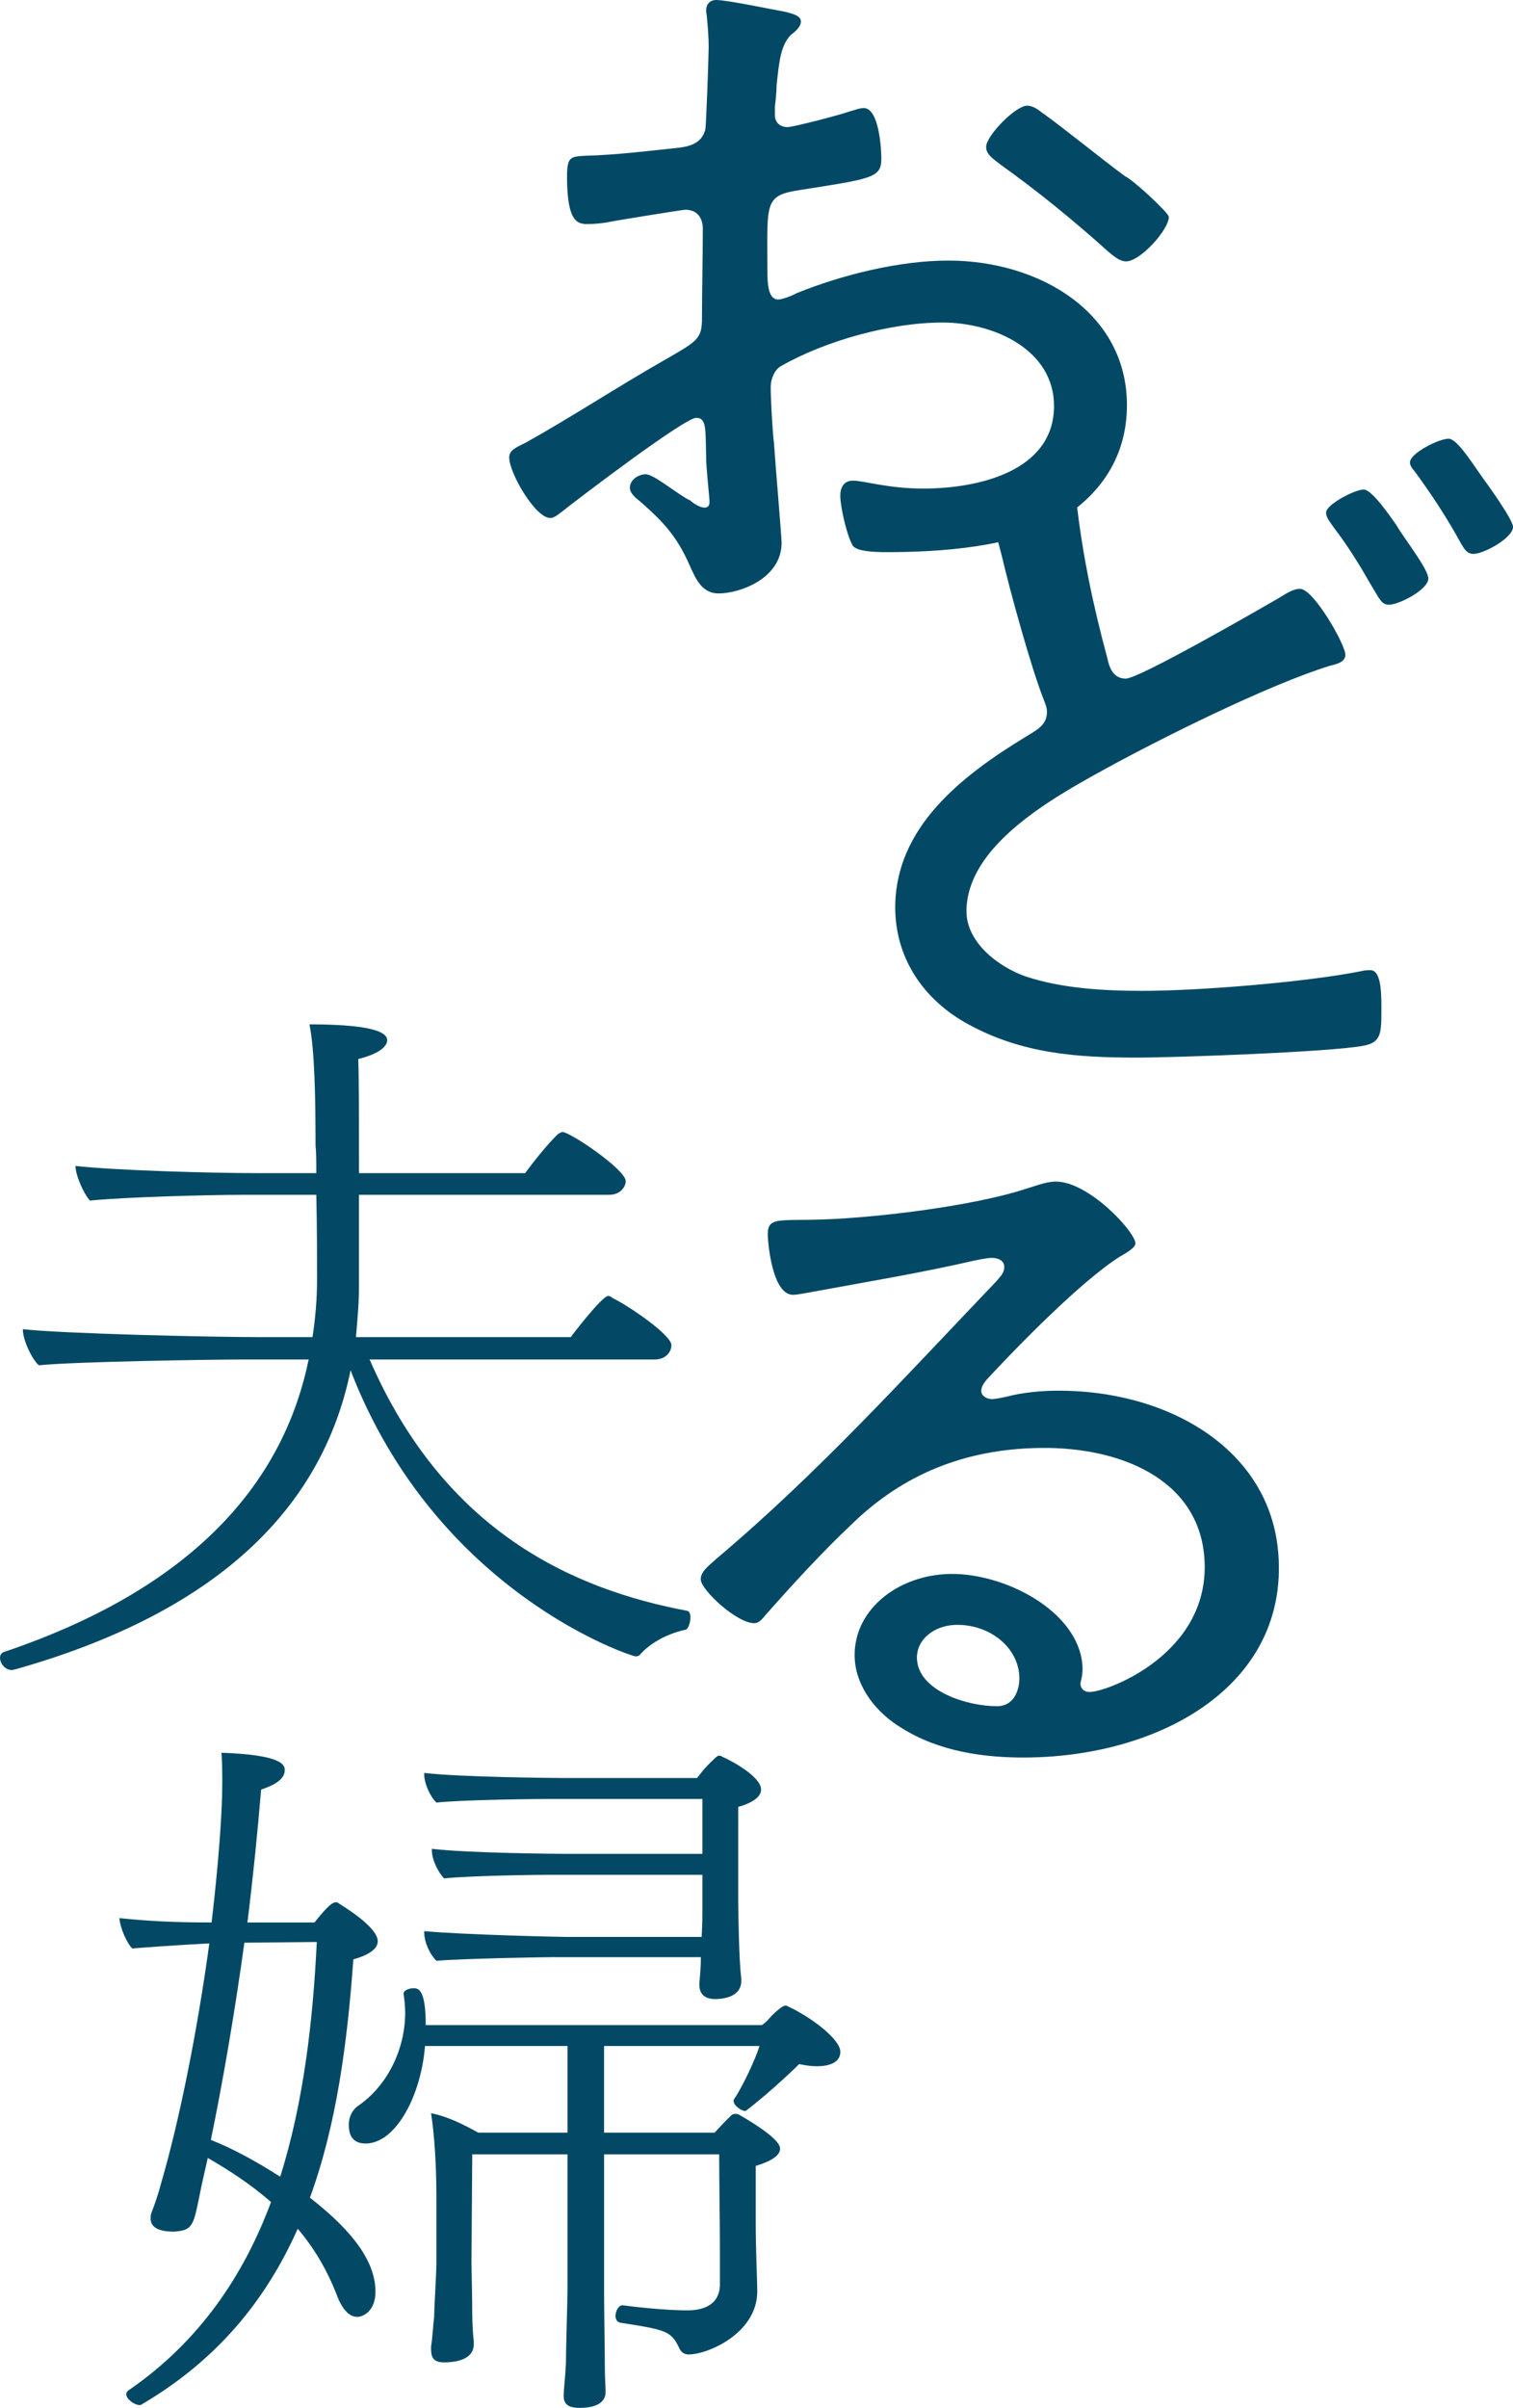
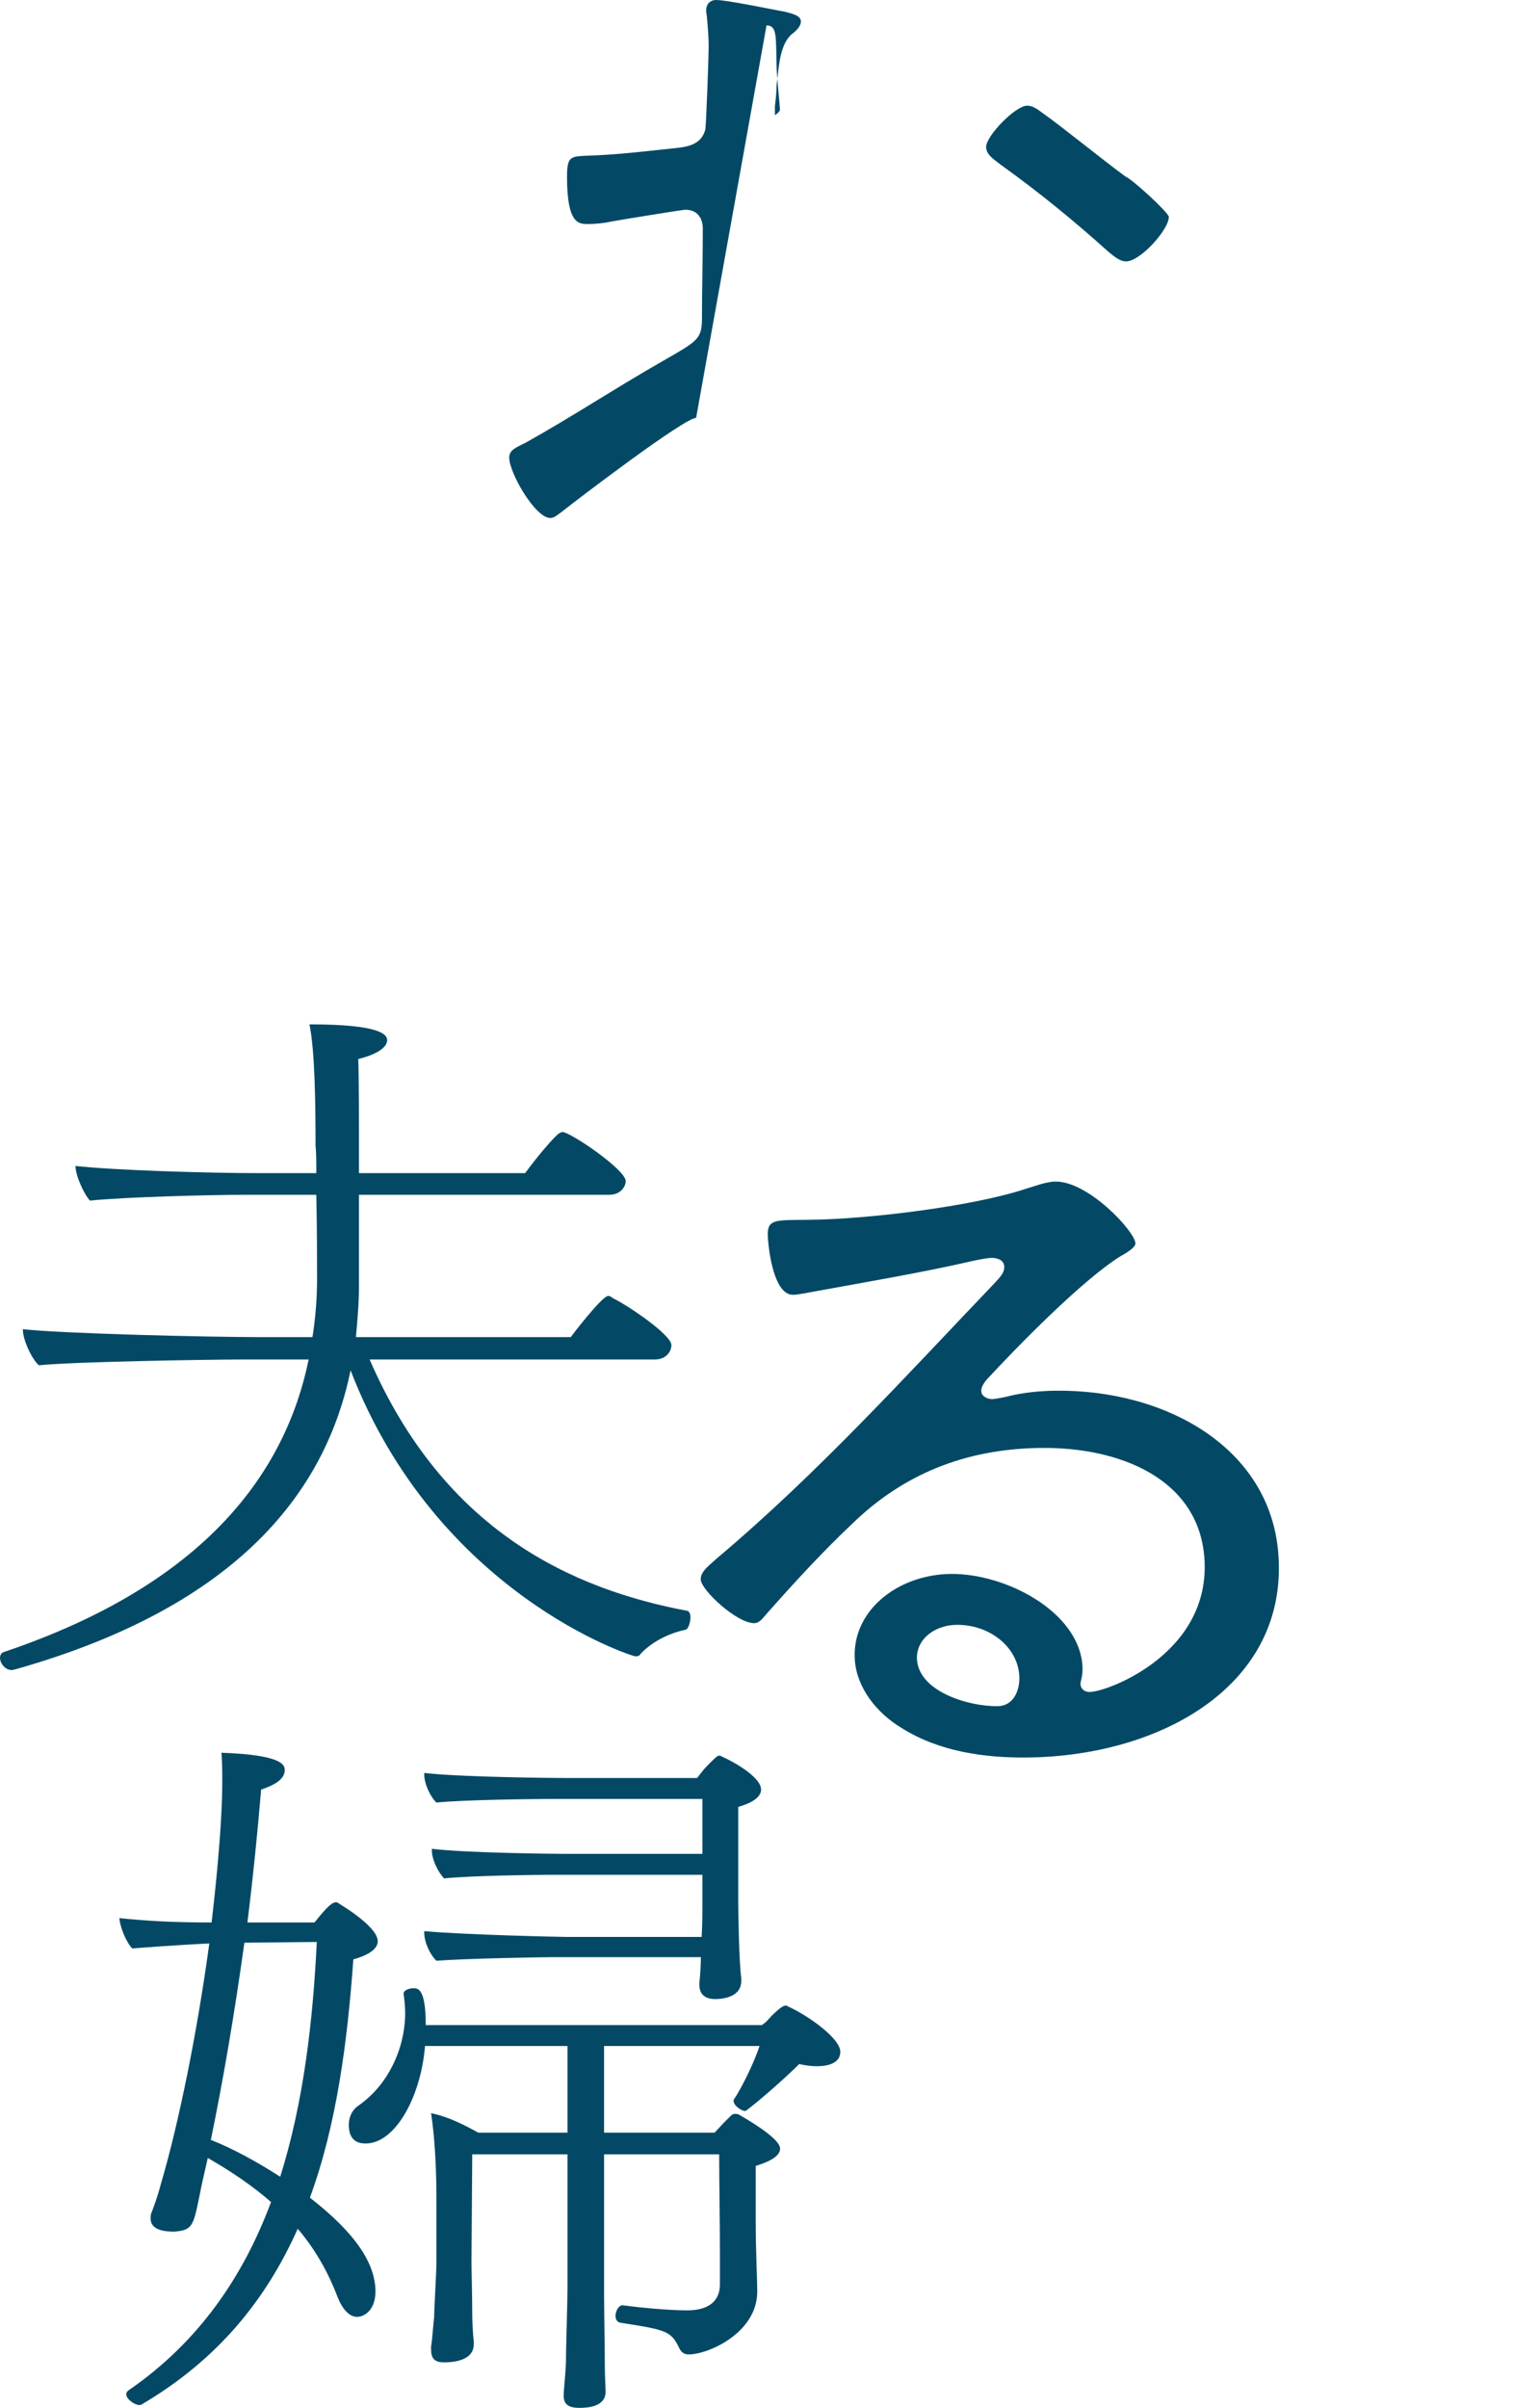
<svg xmlns="http://www.w3.org/2000/svg" id="_レイヤー_2" viewBox="0 0 139.837 222.441">
  <defs>
    <style>.cls-1{fill:#034965;}</style>
  </defs>
  <g id="design">
-     <path class="cls-1" d="M64.337,38.605c-1.084,0-10.923,7.486-12.395,8.661-.31.22-.697.587-1.084.587-1.395,0-3.796-4.184-3.796-5.578,0-.734.697-.954,1.549-1.395,4.338-2.422,8.444-5.138,12.705-7.56,3.176-1.835,3.563-1.982,3.563-3.963,0-2.716.077-5.431.077-8.22,0-.954-.465-1.761-1.626-1.761-.232,0-6.12.954-6.895,1.101-.62.147-1.472.22-2.091.22-.853,0-1.937,0-1.937-4.33,0-1.908.31-1.908,1.782-1.982,2.789-.073,5.733-.44,8.521-.734,1.24-.147,2.169-.514,2.479-1.688.078-.367.31-6.899.31-7.633,0-.807-.078-1.834-.155-2.642,0-.146-.078-.514-.078-.734,0-.514.31-.954.93-.954,1.007,0,5.19.881,6.43,1.101.465.146,1.395.293,1.395.88,0,.514-.542.955-.93,1.248-.93.954-1.084,2.422-1.317,4.697,0,.587-.078,1.248-.155,1.908v.807c0,.661.465,1.101,1.162,1.101.542,0,5.035-1.174,5.81-1.468.31-.074.852-.293,1.239-.293,1.395,0,1.627,3.669,1.627,4.697,0,1.761-.93,1.834-7.437,2.862-3.409.514-3.099,1.101-3.099,7.266,0,1.468.078,2.862,1.007,2.862.388,0,1.317-.367,1.705-.587,4.183-1.688,9.451-3.009,14.022-3.009,8.367,0,16.5,4.771,16.5,13.357,0,4.551-2.247,8.147-6.197,10.569-4.261,2.569-11.078,3.009-16.036,3.009-1.162,0-2.711-.073-3.099-.587-.542-.881-1.162-3.597-1.162-4.624,0-.734.31-1.395,1.162-1.395,1.007,0,3.253.734,6.507.734,5.113,0,12.085-1.615,12.085-7.633,0-5.211-5.578-7.707-10.303-7.707-4.803,0-10.846,1.688-14.952,4.037-.62.367-.929,1.248-.929,1.908,0,1.174.155,3.963.31,5.285.078,1.321.697,8.587.697,9.101,0,3.376-3.951,4.697-5.81,4.697-1.627,0-2.169-1.468-2.711-2.642-1.162-2.642-2.401-3.963-4.571-5.872-.387-.293-.93-.734-.93-1.248,0-.734.775-1.248,1.472-1.248.774,0,3.099,1.981,4.106,2.422.31.293.929.661,1.317.661s.465-.294.465-.514c0-.44-.31-3.083-.31-4.11-.078-2.569.078-3.67-.93-3.67ZM96.332,10.422c1.782,1.248,5.655,4.404,7.669,5.872.697.294,4.028,3.376,4.028,3.743,0,1.174-2.634,4.11-3.951,4.11-.62,0-1.162-.514-1.627-.881-3.176-2.862-6.507-5.578-9.994-8.073-.542-.44-1.317-.881-1.317-1.615,0-1.028,2.711-3.816,3.796-3.816.542,0,1.007.367,1.395.66Z" />
-     <path class="cls-1" d="M92.271,44.196c1.084-.147,4.028-.514,5.19-.514,2.014,0,1.859.954,2.014,2.495.542,4.917,1.549,9.762,2.866,14.606.155.734.465,1.908,1.705,1.908s12.317-6.385,14.099-7.413c.62-.367,1.317-.881,2.014-.881,1.239,0,4.183,5.138,4.183,6.092,0,.734-.929.881-1.472,1.028-5.655,1.761-15.417,6.605-20.762,9.541-4.803,2.643-12.782,7.046-12.782,13.138,0,2.862,2.944,5.138,5.5,6.019,3.332,1.101,7.205,1.321,10.769,1.321,5.268,0,15.184-.808,20.297-1.835.232-.074.542-.074.774-.074,1.084,0,1.007,2.569,1.007,3.89,0,1.981-.078,2.789-1.627,3.083-3.021.587-17.353,1.101-20.994,1.101-5.578,0-10.613-.367-15.571-3.083-4.183-2.275-6.74-6.166-6.74-10.789,0-7.34,6.042-12.11,12.085-15.78.93-.587,1.937-1.028,1.937-2.275,0-.44-.155-.734-.31-1.174-1.162-2.936-3.099-9.982-3.874-13.285-.542-2.128-.852-3.229-1.626-5.284-.155-.294-.232-.587-.232-.881,0-.661.929-.881,1.549-.954ZM129.069,48.526c.62,1.101,2.944,4.037,2.944,4.917,0,1.028-2.711,2.422-3.641,2.422-.697,0-.853-.514-1.705-1.908-1.007-1.762-2.092-3.523-3.331-5.138-.465-.661-.775-1.028-.775-1.468,0-.734,2.634-2.128,3.486-2.128.774,0,2.557,2.643,3.021,3.303ZM136.971,44.049c.542.734,2.867,3.963,2.867,4.624,0,1.027-2.711,2.496-3.641,2.496-.62,0-.852-.44-1.162-.954-1.239-2.275-2.634-4.404-4.183-6.532-.155-.22-.542-.587-.542-.954,0-.881,2.711-2.202,3.563-2.202.697,0,1.782,1.615,3.099,3.523Z" />
+     <path class="cls-1" d="M64.337,38.605c-1.084,0-10.923,7.486-12.395,8.661-.31.22-.697.587-1.084.587-1.395,0-3.796-4.184-3.796-5.578,0-.734.697-.954,1.549-1.395,4.338-2.422,8.444-5.138,12.705-7.56,3.176-1.835,3.563-1.982,3.563-3.963,0-2.716.077-5.431.077-8.22,0-.954-.465-1.761-1.626-1.761-.232,0-6.12.954-6.895,1.101-.62.147-1.472.22-2.091.22-.853,0-1.937,0-1.937-4.33,0-1.908.31-1.908,1.782-1.982,2.789-.073,5.733-.44,8.521-.734,1.24-.147,2.169-.514,2.479-1.688.078-.367.31-6.899.31-7.633,0-.807-.078-1.834-.155-2.642,0-.146-.078-.514-.078-.734,0-.514.31-.954.93-.954,1.007,0,5.19.881,6.43,1.101.465.146,1.395.293,1.395.88,0,.514-.542.955-.93,1.248-.93.954-1.084,2.422-1.317,4.697,0,.587-.078,1.248-.155,1.908v.807s.465-.294.465-.514c0-.44-.31-3.083-.31-4.11-.078-2.569.078-3.67-.93-3.67ZM96.332,10.422c1.782,1.248,5.655,4.404,7.669,5.872.697.294,4.028,3.376,4.028,3.743,0,1.174-2.634,4.11-3.951,4.11-.62,0-1.162-.514-1.627-.881-3.176-2.862-6.507-5.578-9.994-8.073-.542-.44-1.317-.881-1.317-1.615,0-1.028,2.711-3.816,3.796-3.816.542,0,1.007.367,1.395.66Z" />
    <path class="cls-1" d="M104.94,114.849c.034.428-1.038,1.01-1.42,1.227-3.574,2.25-9.482,8.303-12.351,11.399-.217.289-.507.648-.474,1.075s.535.706,1.014.701c.239-.003,1.026-.153,1.339-.228,1.408-.373,3.072-.533,4.508-.55,10.21-.112,19.817,5.27,20.589,15.026.958,12.107-10.733,18.723-23.177,18.861-3.988.045-8.187-.551-11.632-2.723-2.347-1.4-4.127-3.732-4.325-6.225-.361-4.559,3.921-7.955,8.866-8.01,5.025-.057,11.769,3.432,12.163,8.418.079.996-.2,1.5-.178,1.785.034.426.375.709.854.703,1.675-.018,11.291-3.617,10.592-12.449-.575-7.265-7.832-10.178-15.09-10.098-7.1.078-12.817,2.494-17.487,7.037-2.749,2.597-5.32,5.404-7.813,8.213-.439.502-.724.934-1.203.939-1.595.018-4.869-3.012-4.948-4.008-.062-.785.925-1.436,1.444-1.941,9.356-7.873,17.432-16.803,25.764-25.519.365-.432.89-.864.839-1.506-.045-.57-.621-.778-1.179-.771-.399.004-1.106.156-1.499.23-4.861,1.123-9.904,1.964-14.862,2.874-.474.077-1.493.301-1.972.306-1.755.02-2.23-3.966-2.32-5.106-.13-1.637.258-1.785,2.491-1.81l1.436-.016c5.345-.059,14.992-1.235,19.894-2.857.781-.223,1.864-.663,2.741-.672,3.031-.034,7.307,4.553,7.397,5.692ZM88.409,150.104c-2.074.021-3.802,1.396-3.655,3.248.231,2.918,4.731,4.295,7.444,4.266,1.595-.02,2.103-1.664,2.007-2.875-.214-2.707-2.844-4.672-5.796-4.639Z" />
    <path class="cls-1" d="M34.161,125.592c6.903,15.881,18.736,21.219,29.372,23.221.211.066.281.334.281.6,0,.469-.211,1.068-.422,1.135-.986.201-2.817.801-4.156,2.203-.07.133-.211.266-.493.266-.352,0-18.383-5.805-26.342-26.424-2.254,11.011-10.213,21.754-30.991,27.625-.141,0-.211.066-.282.066-.704,0-1.127-.666-1.127-1.133,0-.268.141-.469.352-.535,18.806-6.338,26.061-16.748,28.174-27.023h-6.198c-2.888,0-15.496.199-18.735.533-.634-.533-1.479-2.335-1.479-3.269v-.067c3.451.4,16.975.734,21.976.734h4.789c.282-1.802.423-3.603.423-5.338,0-1.602,0-4.871-.07-7.807h-6.832c-2.958,0-10.847.2-14.087.534-.563-.601-1.338-2.335-1.338-3.203,3.521.4,12.185.667,17.186.667h5.071c0-1.001,0-1.935-.07-2.536,0-4.204-.071-8.808-.563-11.21,6.55,0,7.184.934,7.184,1.468,0,.334-.282,1.135-2.676,1.735.07,1.468.07,6.072.07,10.543h15.354c.634-.867,2.043-2.669,3.029-3.603.211-.134.352-.2.422-.2.705,0,5.846,3.47,5.846,4.537,0,.534-.493,1.268-1.549,1.268h-23.103v8.408c0,1.601-.141,3.203-.282,4.737h19.862c.071-.133,2.888-3.803,3.452-3.803.141,0,.281.066.422.2,1.409.667,5.423,3.403,5.423,4.337,0,.601-.493,1.335-1.549,1.335h-26.343Z" />
    <path class="cls-1" d="M29.067,177.6c1.268-1.602,1.69-1.867,1.972-1.867.07,0,.141,0,.211.066.07.066,3.663,2.135,3.663,3.537,0,.666-.775,1.268-2.254,1.668-.563,7.74-1.55,15.279-4.015,22.02,4.296,3.336,6.057,6.139,6.057,8.674,0,1.734-1.057,2.336-1.69,2.336s-1.338-.533-1.902-2.068c-.916-2.336-2.113-4.338-3.592-6.072-2.888,6.473-7.325,12.078-14.51,16.281h-.141c-.423,0-1.198-.533-1.198-1.002,0-.133.071-.266.282-.4,6.48-4.471,10.565-10.541,13.101-17.348-1.832-1.602-3.874-2.936-5.846-4.07-.282,1.268-.563,2.402-.775,3.535-.563,2.736-.634,3.137-2.324,3.271-.705,0-2.184-.068-2.184-1.201,0-.201,0-.334.071-.535,0,0,.493-1.201.916-2.803,1.62-5.537,3.31-13.812,4.437-22.086-2.747.133-6.409.4-7.114.467-.493-.467-1.127-1.867-1.197-2.803,2.676.268,5.001.4,8.522.4.211-1.801.986-8.541.986-13.012,0-.734,0-1.602-.071-2.668,5.635.199,5.846,1.135,5.846,1.602,0,.867-.986,1.4-2.183,1.801-.353,4.203-.775,8.342-1.268,12.277h6.198ZM22.587,179.469c-.916,6.605-1.972,12.744-3.099,18.217,2.042.801,4.226,2.002,6.41,3.402,2.184-6.939,3.028-14.48,3.381-21.686l-6.691.066ZM66.538,208.229c0-2.803-.07-6.873-.07-9.209h-10.636v13.012c0,1.201.07,5.205.07,6.605,0,1.002.07,1.869.07,2.336s-.211,1.469-2.395,1.469c-.704,0-1.479-.135-1.479-1.068v-.066c0-.602.141-1.535.211-3.07,0-1.602.141-5.537.141-6.807v-12.41h-8.804l-.071,9.941c0,.668.071,3.004.071,4.871,0,.602.07,2.002.141,2.402v.334c0,1.334-1.479,1.668-2.747,1.668-.916,0-1.198-.4-1.198-1.201v-.266c.141-.869.211-2.27.282-2.67,0-.801.211-4.203.211-5.004v-5.939c0-4.871-.422-7.406-.493-7.939,1.62.332,3.029,1.066,4.367,1.801h8.241v-8.008h-13.171c-.352,4.539-2.676,9.008-5.494,9.008-.705,0-1.55-.266-1.55-1.734,0-.666.282-1.334.845-1.734,2.747-1.869,4.367-5.271,4.367-8.607,0-.602-.071-1.201-.141-1.734v-.068c0-.266.493-.467.916-.467s1.127.066,1.127,3.404h31.062c.211-.135.352-.268.493-.4l.422-.469c.422-.4.986-.934,1.268-.934.07,0,.141,0,.211.066,2.043.936,4.86,3.004,4.86,4.205,0,1.334-1.832,1.334-2.184,1.334-.493,0-.986-.066-1.62-.201-1.127,1.135-3.451,3.203-4.86,4.271,0,0-.071.066-.141.066-.282,0-1.057-.467-1.057-.934,0-.066,0-.135.071-.201.845-1.268,1.972-3.736,2.324-4.871h-14.369v8.008h10.213c.493-.533.986-1.068,1.55-1.602.141-.133.282-.133.352-.133.141,0,.211,0,.352.066,1.972,1.135,3.804,2.402,3.804,3.137,0,.6-.705,1.133-2.254,1.602v5.137c0,2.604.141,5.473.141,6.34v.133c0,3.803-4.508,5.805-6.339,5.805-.353,0-.634-.133-.845-.533-.775-1.668-1.268-1.734-5.494-2.402-.282-.066-.422-.334-.422-.6,0-.467.282-1.002.634-1.002h.07c1.972.268,4.438.467,5.917.467,1.832,0,2.958-.732,3.029-2.268v-2.936ZM51.113,180.803c-1.056,0-8.311.133-10.776.334-.563-.533-1.127-1.668-1.127-2.602v-.135c3.592.334,12.538.535,13.171.535h12.467c.07-1.201.07-2.137.07-2.537v-3.203h-14.017c-1.056,0-7.325.068-9.86.334-.563-.6-1.127-1.734-1.127-2.602v-.133c3.31.4,11.692.467,12.255.467h12.749v-5.072h-14.087c-1.057,0-8.029.066-10.495.334-.563-.533-1.127-1.734-1.127-2.602v-.135c3.451.4,12.255.467,12.89.467h12.326l.634-.799c.422-.469.775-.801,1.056-1.068.141-.133.282-.201.353-.201.141,0,.211.068.352.135.775.334,3.522,1.801,3.522,3.002,0,.533-.493,1.135-2.113,1.602v8.742c0,.732.07,5.604.282,7.072v.268c0,1.602-1.972,1.668-2.395,1.668-.845,0-1.479-.334-1.479-1.336v-.133c.071-.734.141-1.602.141-2.402h-13.665Z" />
  </g>
</svg>